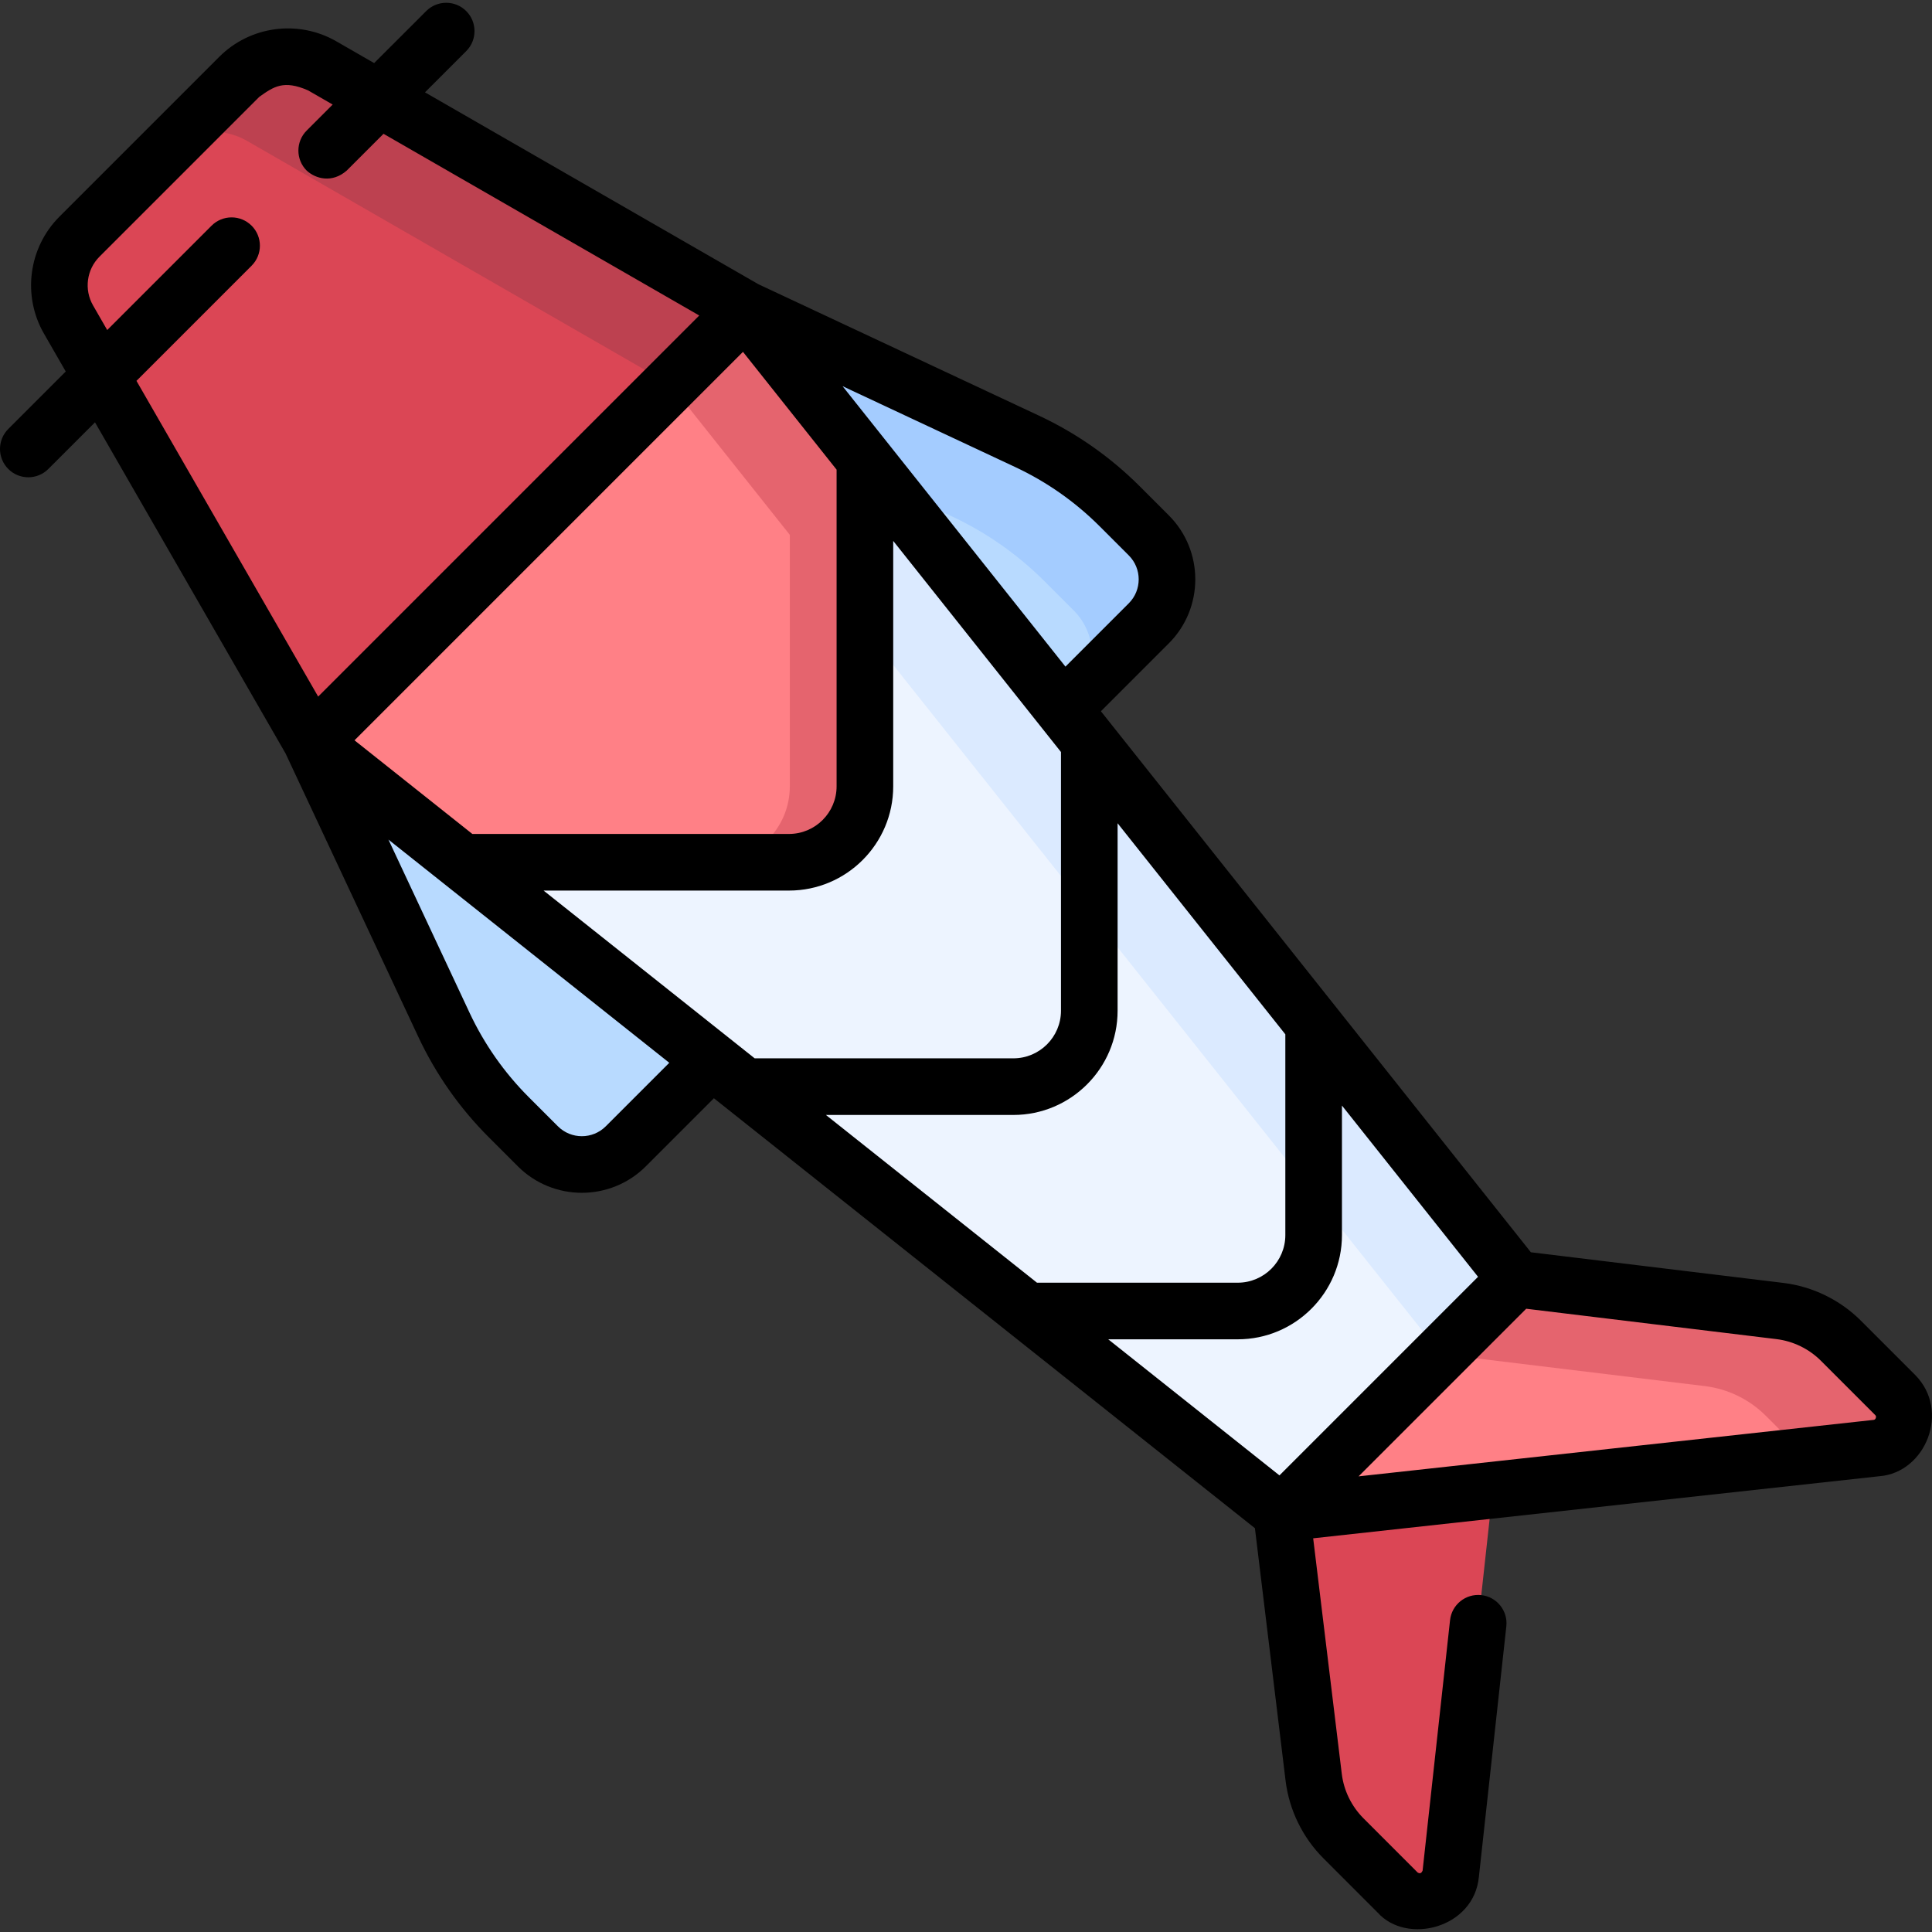
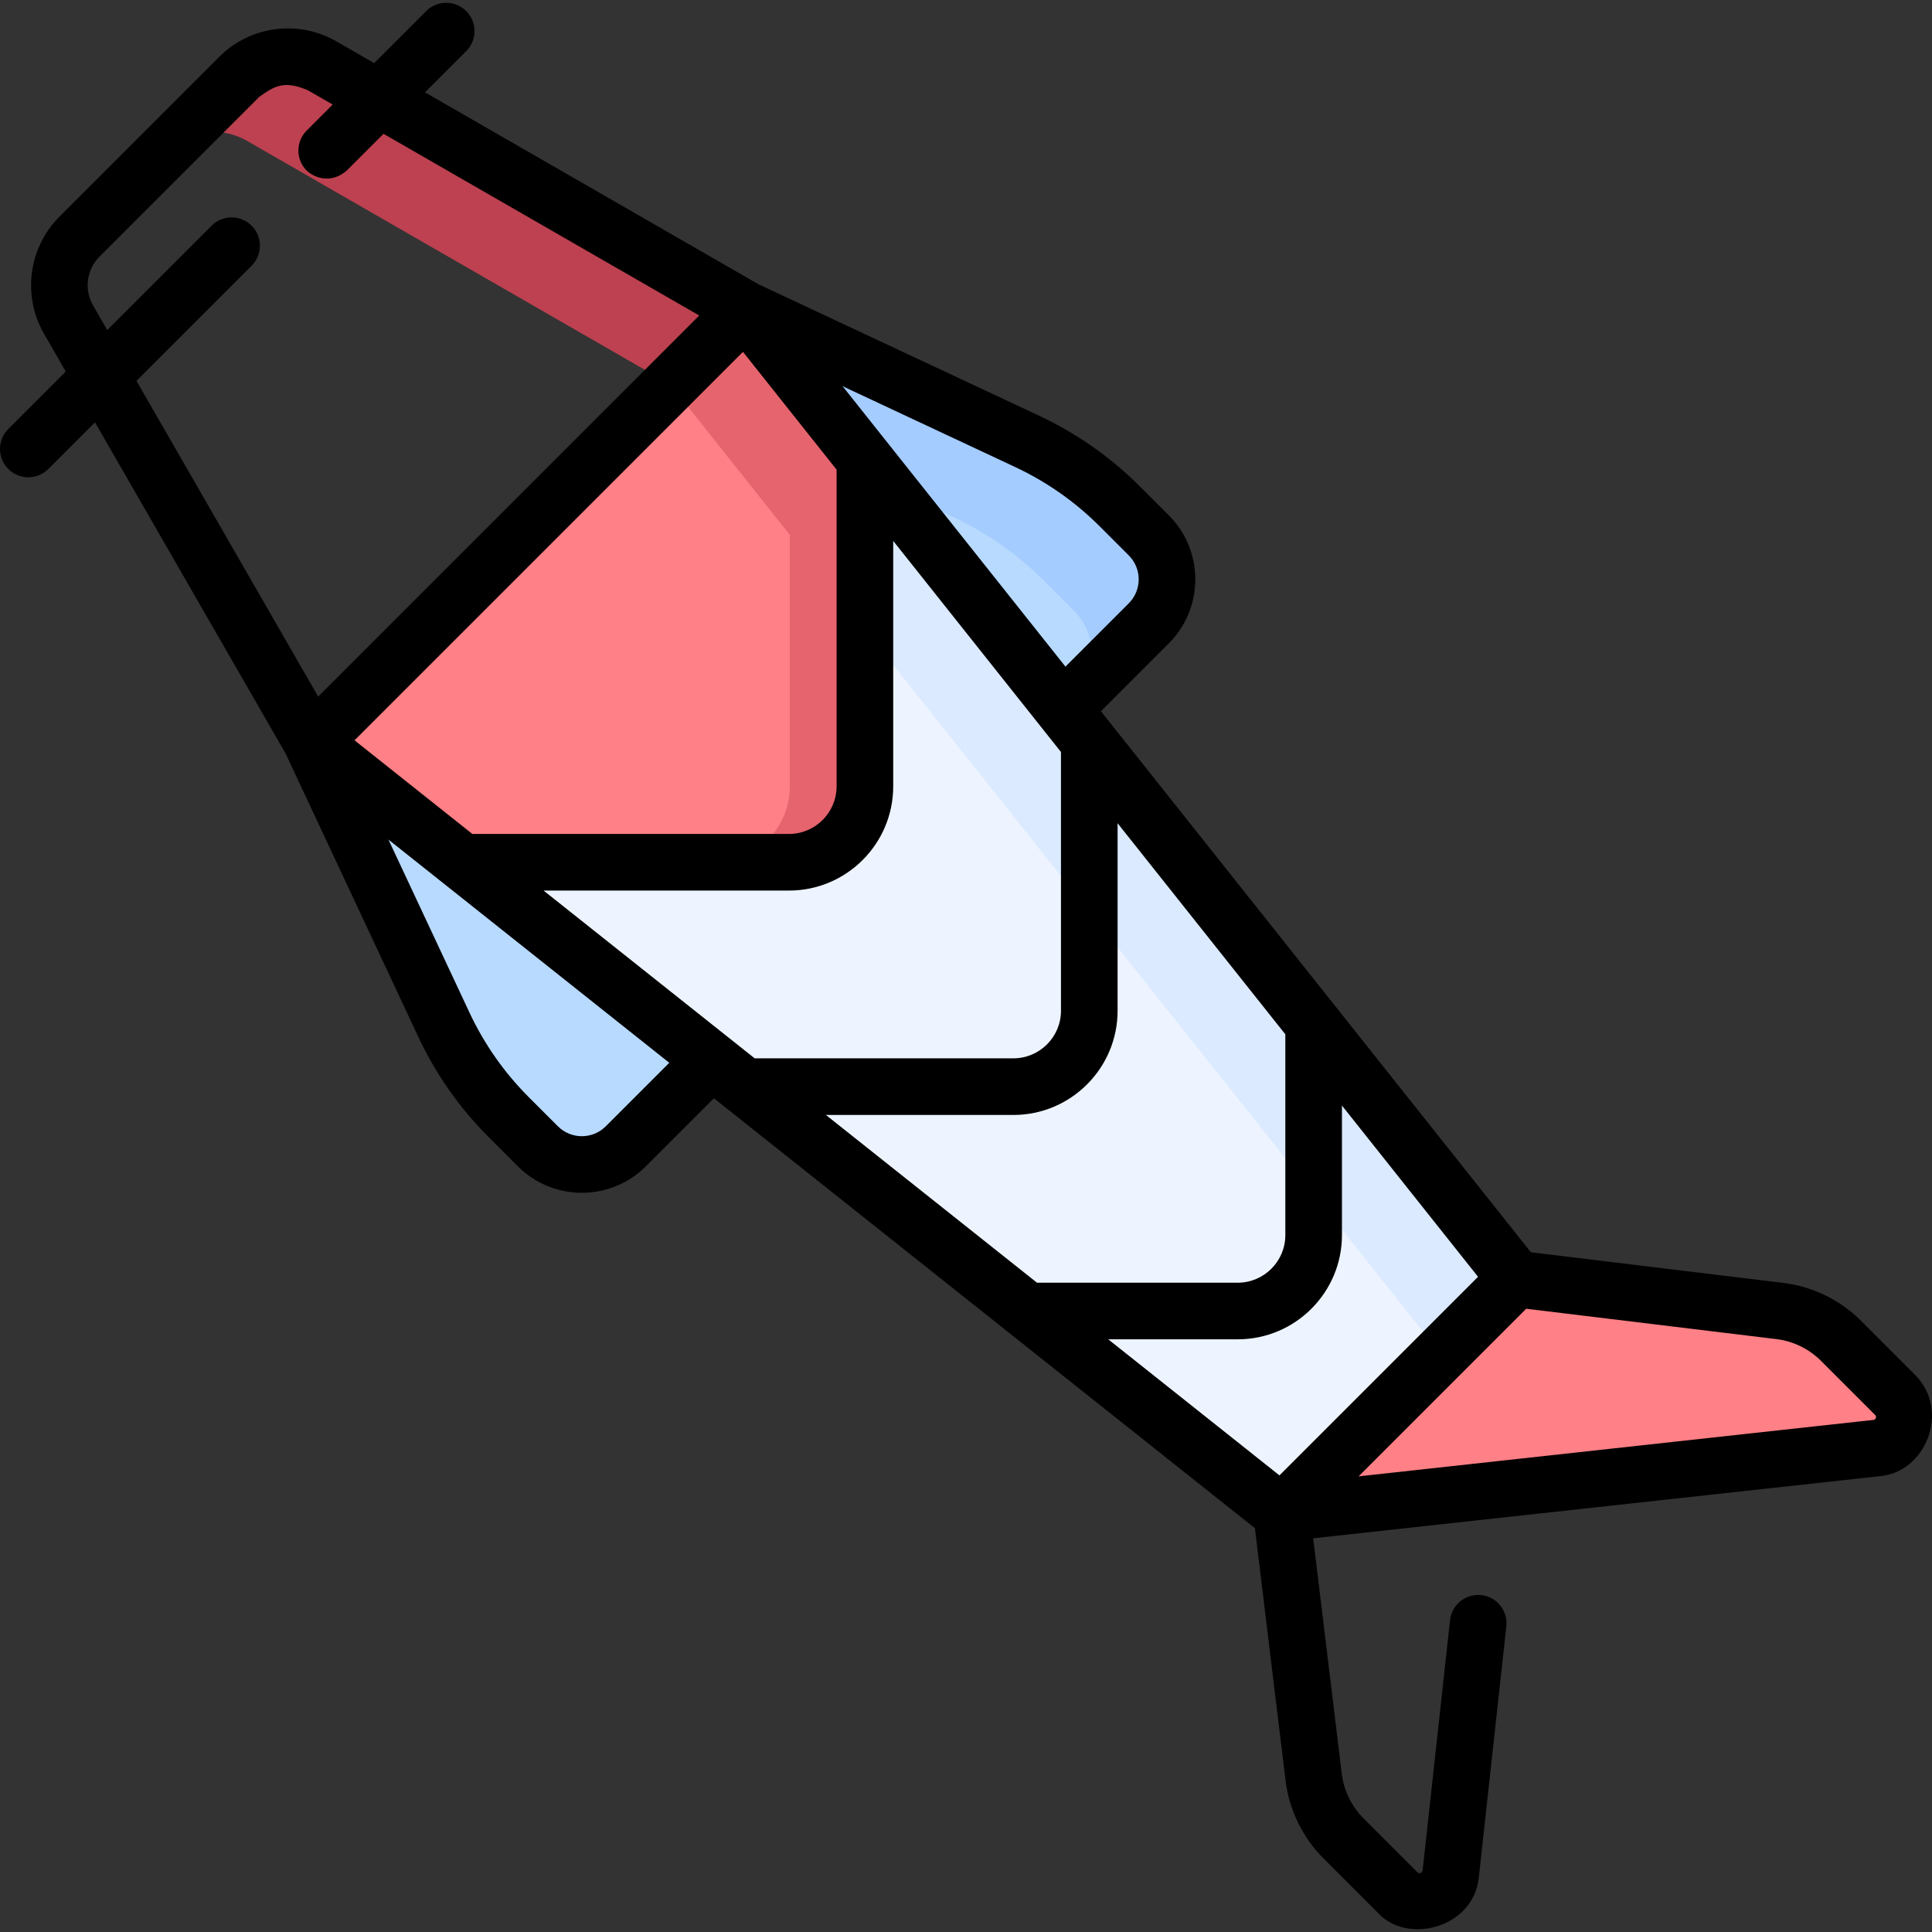
<svg xmlns="http://www.w3.org/2000/svg" id="Capa_1" enable-background="new 0 0 511.828 511.828" height="512" viewBox="0 0 511.828 511.828" width="512">
  <rect x="0" y="0" width="511.828" height="511.828" fill="#333333" stroke="none" />
  <g>
    <g>
      <path d="m197.466 81.963 74.644 34.965c9.117 4.27 17.42 10.095 24.539 17.214l7.698 7.698c6.43 6.43 6.43 16.855 0 23.284l-22.728 22.728-93.059 93.059-22.775 22.775c-6.43 6.43-16.855 6.43-23.284 0l-7.698-7.698c-7.119-7.119-12.943-15.422-17.214-24.539l-34.965-74.644.345.186z" fill="#b8daff" />
      <g>
-         <path d="m82.909 196.96-.285-.154.14.299z" fill="#b8daff" />
        <path d="m304.347 141.841-7.698-7.698c-7.119-7.119-15.422-12.944-24.539-17.214l-74.644-34.965-19.826 19.918 74.581 34.936c9.117 4.271 17.42 10.095 24.539 17.214l7.698 7.698c6.43 6.43 6.43 16.854.001 23.284l19.888-19.888c6.43-6.431 6.43-16.855 0-23.285z" fill="#a4ccff" />
      </g>
-       <path d="m82.67 196.765-64.521-112.116c-4.106-7.134-2.914-16.136 2.906-21.956l42.342-42.343c5.82-5.82 14.822-7.012 21.956-2.906l112.117 64.522z" fill="#db4655" />
      <path d="m85.354 17.444c-7.134-4.106-16.136-2.914-21.956 2.906l-19.889 19.889c5.82-5.82 14.822-7.012 21.956-2.906l112.116 64.521-94.911 94.911 114.8-114.8z" fill="#bd4150" />
-       <path d="m339.533 400.899 8.486 69.913c.743 6.125 3.518 11.824 7.881 16.187l14.364 14.364c4.905 4.905 13.306 1.951 14.062-4.944l17.279-157.592z" fill="#db4655" />
      <path d="m401.6 338.825-62.07 62.07-217.01-172.46-39.85-31.67 114.8-114.8 31.66 39.84z" fill="#edf4ff" />
      <path d="m229.13 121.805-31.66-39.84-19.889 19.889 31.661 39.84 172.469 217.02 19.889-19.889z" fill="#dbeaff" />
      <path d="m401.604 338.827 69.913 8.486c6.125.743 11.824 3.518 16.187 7.881l14.364 14.364c4.905 4.905 1.951 13.306-4.944 14.062l-157.592 17.279z" fill="#ff8086" />
-       <path d="m502.068 369.558-14.364-14.364c-4.363-4.363-10.062-7.138-16.187-7.881l-69.913-8.486-19.889 19.889 69.913 8.486c6.125.743 11.824 3.518 16.187 7.881l10.59 10.59 18.718-2.052c6.897-.756 9.851-9.157 4.945-14.063z" fill="#e5646e" />
      <g>
        <path d="m229.13 121.805v.01 86.51c0 11.1-9 20.11-20.11 20.11h-86.5l-39.85-31.67 114.8-114.8z" fill="#ff8086" />
      </g>
      <path d="m197.47 81.965-19.889 19.889 31.66 39.84v.01 66.618c0 11.1-9 20.11-20.11 20.11l-.016.004h19.905c11.11 0 20.11-9.01 20.11-20.11v-86.51s0 0 0-.01z" fill="#e5646e" />
    </g>
    <path d="m507.372 364.255-14.364-14.364c-5.522-5.523-12.834-9.083-20.587-10.023l-66.859-8.116-113.907-143.328 17.996-17.995c9.343-9.344 9.343-24.548 0-33.891l-7.698-7.698c-7.756-7.756-16.726-14.049-26.66-18.703l-74.366-34.835-88.34-50.839 10.925-10.924c2.929-2.929 2.929-7.678 0-10.606-2.928-2.929-7.677-2.929-10.606 0l-13.784 13.781-10.027-5.771c-10.052-5.785-22.8-4.098-31 4.103l-42.343 42.343c-8.201 8.201-9.888 20.948-4.104 31l5.771 10.028-15.222 15.223c-2.929 2.929-2.929 7.678 0 10.606 1.464 1.464 3.384 2.197 5.303 2.197s3.839-.732 5.303-2.197l12.364-12.364 50.591 87.909c.028.065.044.132.074.197l34.965 74.644c4.653 9.934 10.945 18.903 18.703 26.661l7.698 7.698c4.672 4.672 10.809 7.008 16.945 7.008s12.274-2.336 16.946-7.008l18.039-18.04 143.327 113.906 8.119 66.859c.937 7.747 4.496 15.057 10.021 20.582l14.367 14.377c7.739 8.64 25.533 4.148 26.824-9.442l7.274-66.381c.451-4.117-2.521-7.821-6.639-8.272-4.123-.447-7.821 2.521-8.272 6.639l-7.274 66.377c-.043-.086-.308 1.133-1.31.47l-14.362-14.372c-3.164-3.165-5.202-7.347-5.738-11.781l-7.575-62.383 150.051-16.452c12.135-.966 18.888-17.245 9.431-26.823zm-363.366-128.324h65.015c15.224 0 27.61-12.386 27.61-27.609v-65.025l44.444 55.924v68.545c0 6.953-5.657 12.609-12.61 12.609h-68.535zm52.823-142.718 24.803 31.209v83.899c0 6.953-5.657 12.609-12.61 12.609h-83.89l-31.214-24.807zm71.636 202.162c15.224 0 27.61-12.386 27.61-27.609v-49.67l44.437 55.915v53.193c0 6.953-5.657 12.609-12.609 12.609h-53.183l-55.916-44.438zm59.438 59.437c15.224 0 27.609-12.386 27.609-27.609v-34.318l36.055 45.367-52.61 52.61-45.361-36.05zm-36.557-215.366 7.698 7.698c3.495 3.495 3.495 9.183 0 12.678l-16.782 16.782-59.046-74.297 45.713 21.413c8.353 3.913 15.895 9.204 22.417 15.726zm-224.691-79.659c-2.929-2.929-7.678-2.929-10.606 0l-27.645 27.646-3.755-6.524c-2.409-4.187-1.707-9.497 1.709-12.913l42.343-42.343c3.803-2.702 6.441-4.544 12.912-1.708l6.524 3.754-6.89 6.89c-2.929 2.929-2.929 7.678 0 10.606 2.345 2.164 6.712 3.401 10.606 0l9.748-9.747 83.644 48.136-100.957 100.957-48.136-83.644 30.503-30.503c2.93-2.929 2.93-7.678 0-10.607zm93.828 238.596c-3.495 3.496-9.182 3.496-12.678 0l-7.698-7.698c-6.522-6.522-11.813-14.064-15.725-22.417l-21.472-45.839 74.4 59.127zm336.463 77.275c-.16.456-.472.49-.64.508l-136.388 14.953 44.407-44.407 66.288 8.046c4.439.539 8.625 2.577 11.788 5.739l14.364 14.364c.119.12.341.342.181.797z" />
  </g>
</svg>